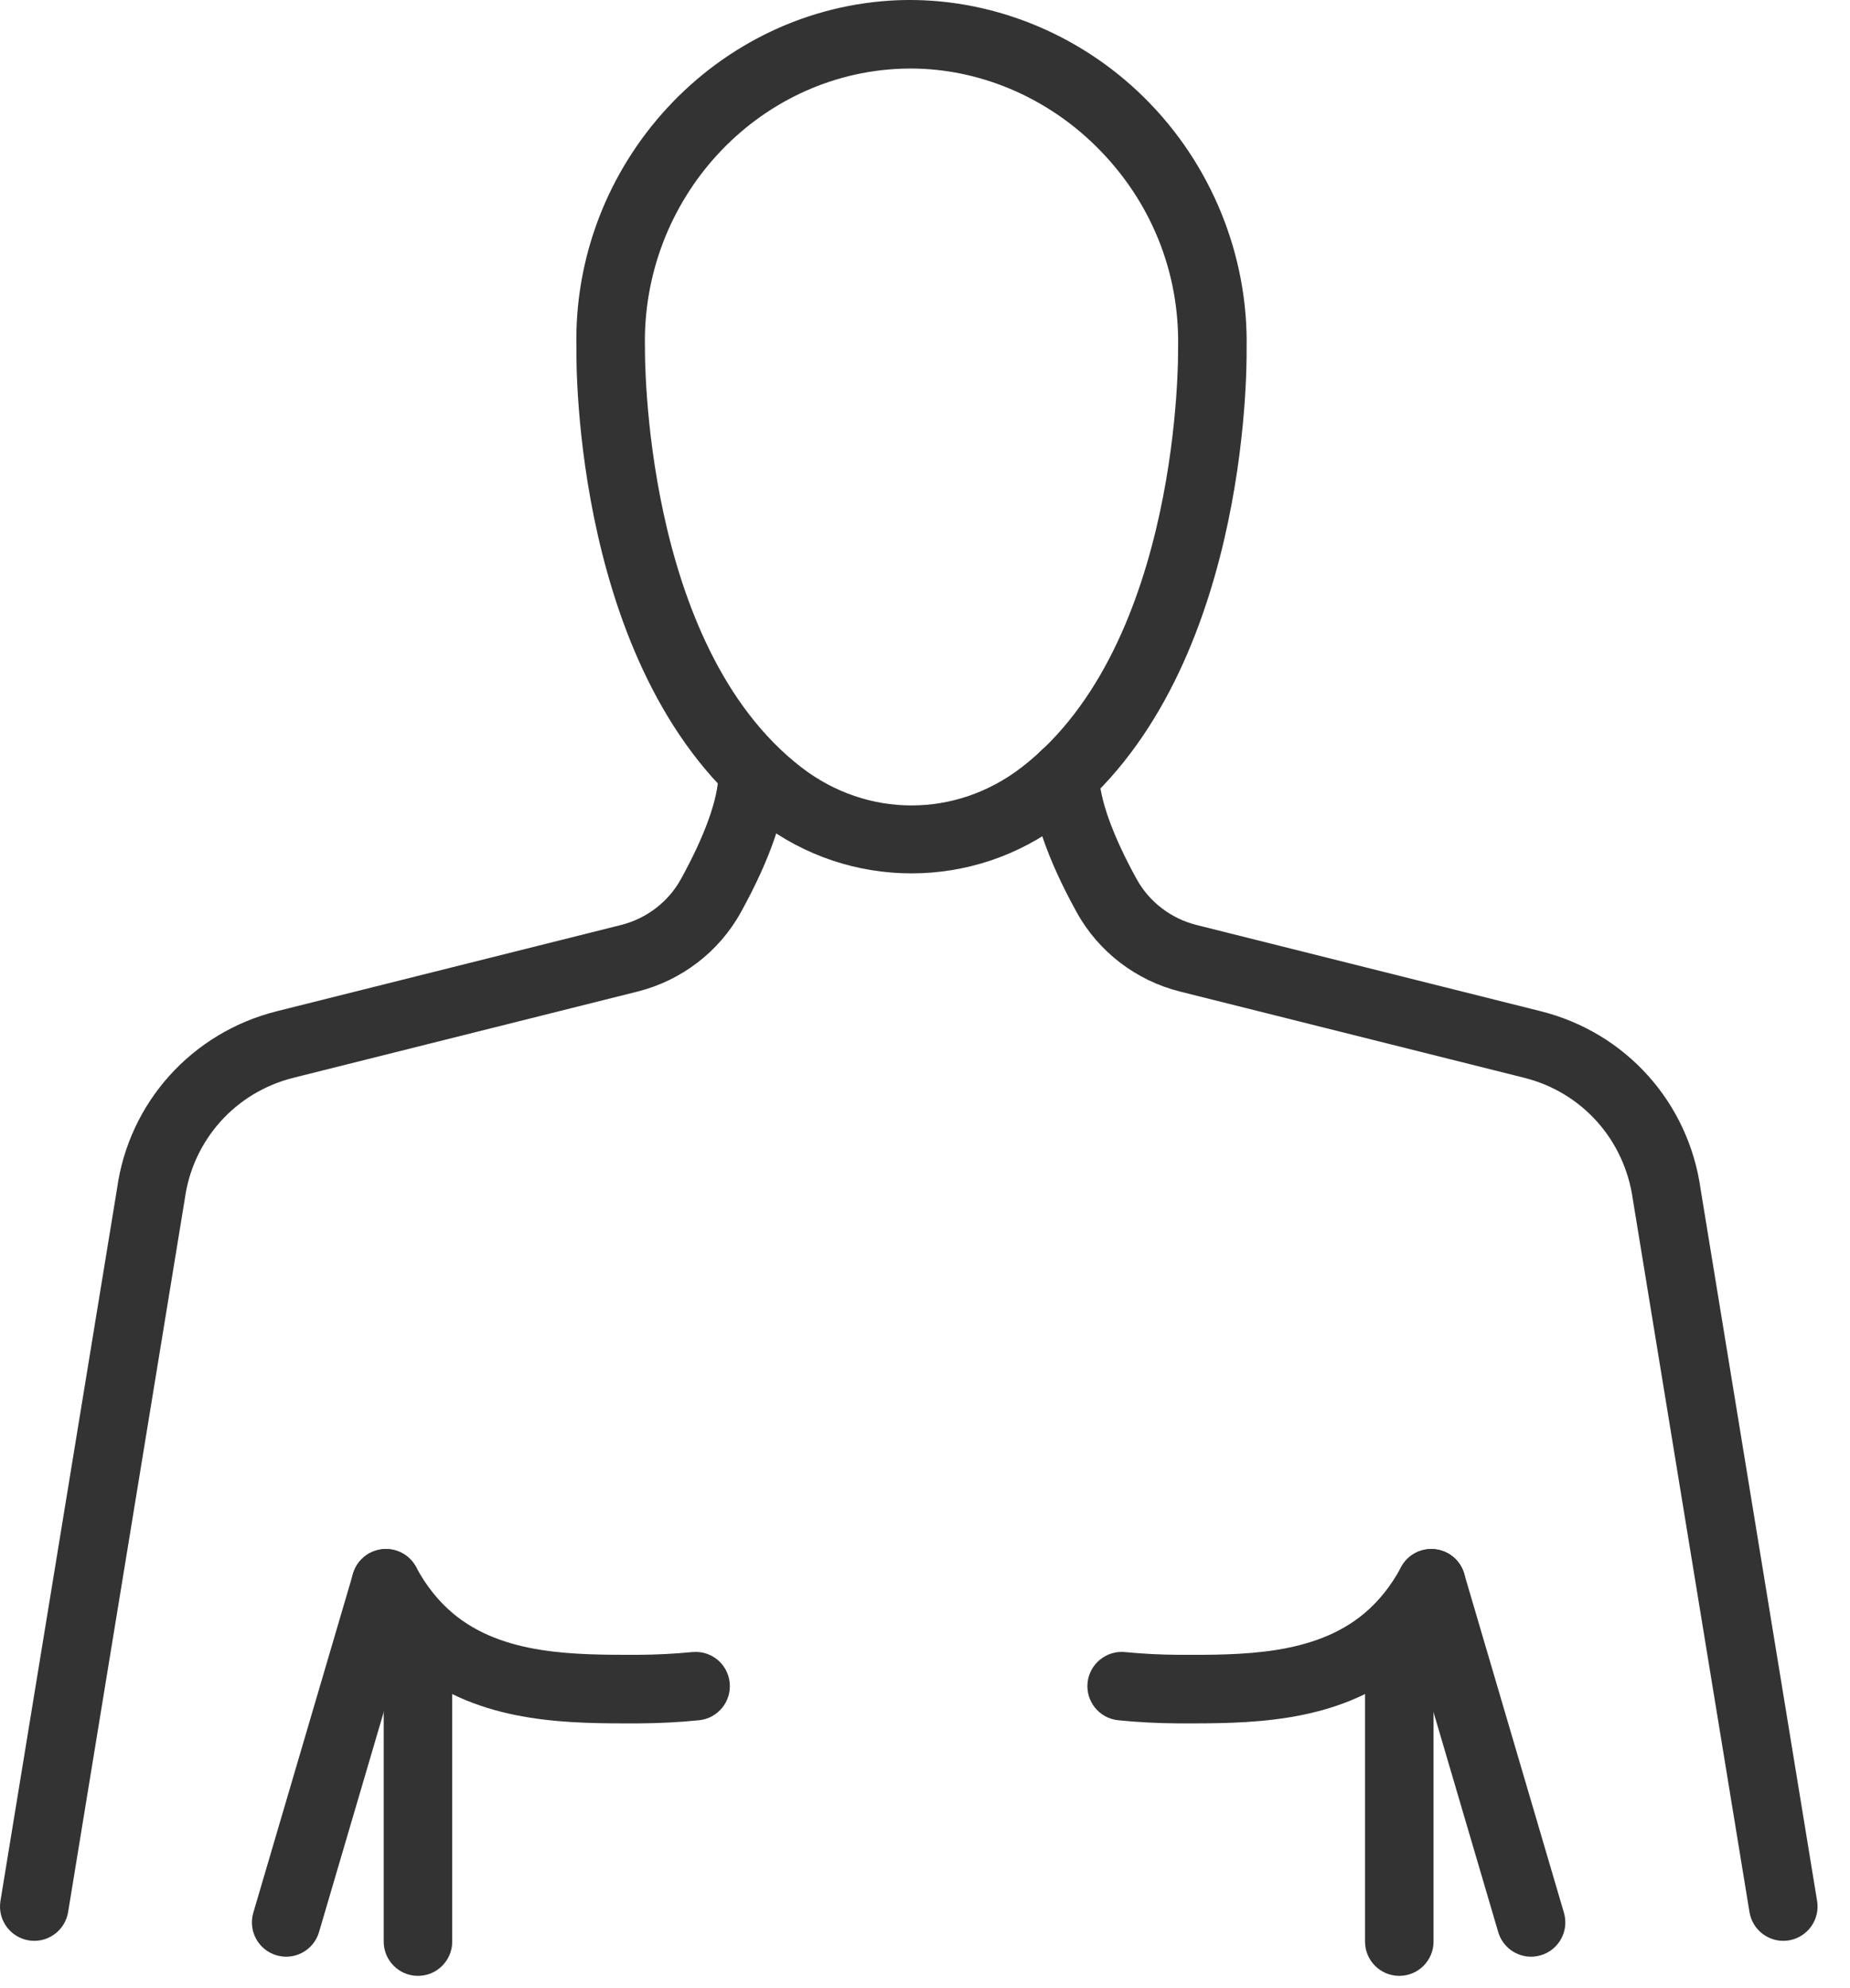
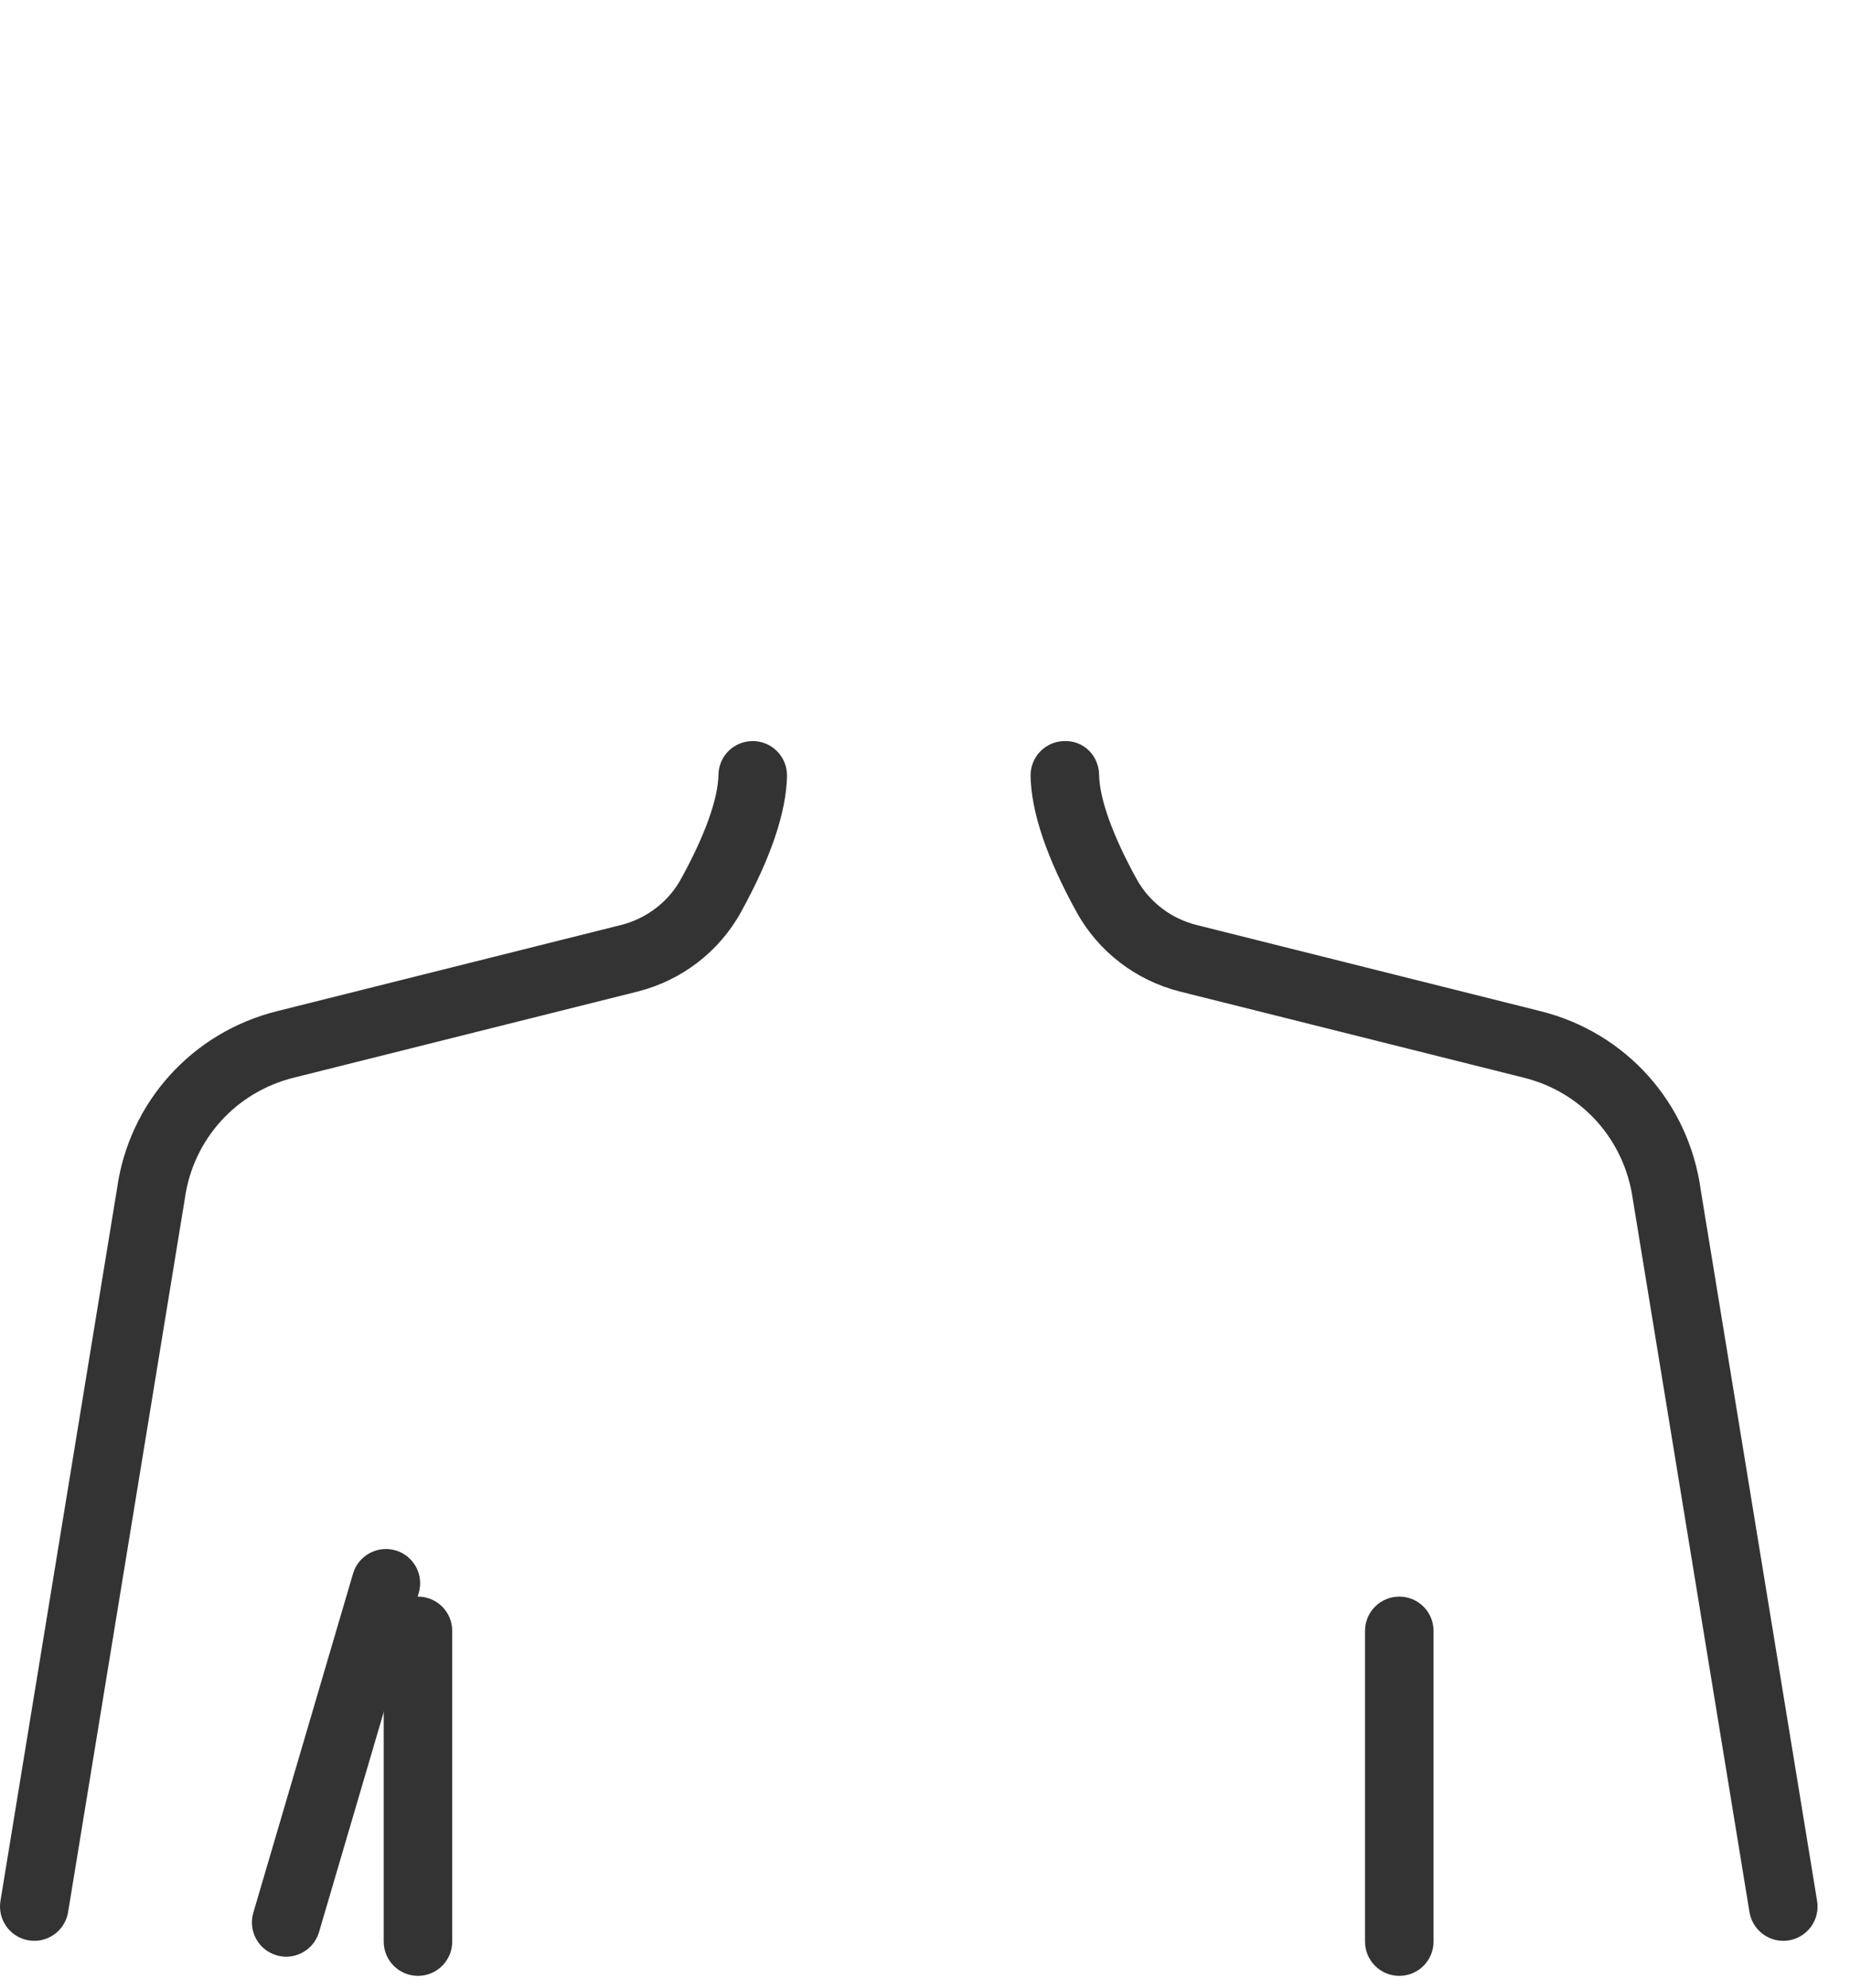
<svg xmlns="http://www.w3.org/2000/svg" width="54px" height="58px" viewBox="0 0 54 58" version="1.1">
  <title>68A54094-8570-4561-8D78-90A81F06740A</title>
  <desc>Created with sketchtool.</desc>
  <g id="-" stroke="none" stroke-width="1" fill="none" fill-rule="evenodd">
    <g id="Landing-Page---Desktop" transform="translate(-1356, -950)" fill="#333333">
      <g id="Categories" transform="translate(1, 720)">
        <g id="Men" transform="translate(1324, 196)">
          <g id="Men-Icon" transform="translate(31, 34)">
            <path d="M8.353,57.083 C8.26,57.083 8.165,57.069 8.071,57.042 C7.541,56.886 7.238,56.33 7.394,55.8 L10.305,45.907 C10.46,45.378 11.016,45.077 11.546,45.229 C12.077,45.386 12.379,45.941 12.223,46.471 L9.312,56.365 C9.184,56.8 8.786,57.083 8.353,57.083" id="Fill-1" />
            <path d="M52.052,56.62 C51.571,56.62 51.147,56.272 51.066,55.782 L47.663,35 C47.422,33.251 46.177,31.864 44.489,31.442 L34.441,28.926 C33.161,28.605 32.065,27.765 31.432,26.621 C30.553,25.032 30.1,23.691 30.082,22.635 C30.073,22.083 30.514,21.628 31.067,21.619 C31.639,21.6 32.073,22.051 32.082,22.603 C32.093,23.307 32.484,24.391 33.182,25.653 C33.547,26.313 34.184,26.799 34.927,26.985 L44.975,29.501 C47.458,30.123 49.29,32.164 49.641,34.701 L53.04,55.458 C53.129,56.003 52.76,56.517 52.214,56.607 C52.159,56.616 52.106,56.62 52.052,56.62" id="Fill-3" />
-             <path d="M26.58,1.999 C26.49,1.999 26.401,2.001 26.312,2.004 C22.073,2.162 18.715,5.822 18.826,10.163 C18.825,10.29 18.755,18.813 23.394,22.388 C25.314,23.866 27.896,23.868 29.818,22.387 C34.471,18.803 34.389,10.29 34.387,10.205 L34.387,10.165 C34.44,7.939 33.59,5.845 31.992,4.268 C30.522,2.817 28.563,1.999 26.58,1.999 M26.606,25.479 C25.043,25.479 23.478,24.977 22.174,23.972 C16.735,19.782 16.82,10.563 16.826,10.172 C16.687,4.783 20.909,0.204 26.238,0.005 C28.86,-0.084 31.471,0.943 33.397,2.845 C35.358,4.781 36.447,7.458 36.387,10.193 C36.394,10.814 36.403,19.839 31.039,23.972 C29.734,24.977 28.17,25.479 26.606,25.479" id="Fill-5" />
            <path d="M1.002,56.62 C0.948,56.62 0.894,56.616 0.84,56.607 C0.293,56.517 -0.075,56.003 0.013,55.458 L3.416,34.677 C3.764,32.164 5.596,30.123 8.079,29.501 L18.127,26.985 C18.869,26.799 19.506,26.313 19.872,25.652 C20.57,24.391 20.96,23.307 20.971,22.603 C20.98,22.051 21.427,21.613 21.986,21.619 C22.54,21.628 22.98,22.083 22.972,22.635 C22.953,23.691 22.5,25.032 21.622,26.62 C20.988,27.765 19.892,28.605 18.613,28.926 L8.565,31.442 C6.877,31.864 5.631,33.251 5.394,34.975 L1.988,55.782 C1.907,56.272 1.482,56.62 1.002,56.62" id="Fill-7" />
-             <path d="M18.216,50.276 C16.206,50.276 13.818,50.178 11.935,48.599 C11.314,48.078 10.791,47.425 10.382,46.66 C10.121,46.173 10.305,45.569 10.792,45.307 C11.28,45.047 11.885,45.23 12.146,45.718 C12.434,46.255 12.795,46.709 13.22,47.066 C14.679,48.289 16.78,48.279 18.643,48.276 C19.168,48.273 19.693,48.246 20.204,48.196 C20.761,48.142 21.244,48.542 21.299,49.09 C21.354,49.641 20.953,50.13 20.404,50.185 C19.828,50.243 19.238,50.273 18.652,50.276 C18.509,50.276 18.363,50.276 18.216,50.276" id="Fill-9" />
            <path d="M12.2,57.642 C11.647,57.642 11.2,57.194 11.2,56.642 L11.2,47.578 C11.2,47.025 11.647,46.578 12.2,46.578 C12.753,46.578 13.2,47.025 13.2,47.578 L13.2,56.642 C13.2,57.194 12.753,57.642 12.2,57.642" id="Fill-11" />
-             <path d="M44.691,57.083 C44.258,57.083 43.86,56.8 43.732,56.365 L40.82,46.471 C40.664,45.941 40.966,45.386 41.497,45.229 C42.029,45.077 42.584,45.378 42.738,45.907 L45.65,55.8 C45.806,56.33 45.503,56.886 44.973,57.042 C44.879,57.069 44.784,57.083 44.691,57.083" id="Fill-13" />
-             <path d="M34.827,50.276 C34.681,50.276 34.535,50.276 34.392,50.276 C33.804,50.273 33.214,50.243 32.64,50.185 C32.091,50.13 31.69,49.641 31.745,49.09 C31.8,48.541 32.297,48.141 32.84,48.196 C33.349,48.246 33.874,48.273 34.399,48.276 C36.248,48.283 38.364,48.291 39.824,47.066 C40.248,46.711 40.609,46.257 40.897,45.718 C41.158,45.23 41.764,45.047 42.251,45.307 C42.738,45.569 42.922,46.173 42.661,46.66 C42.252,47.426 41.729,48.078 41.109,48.599 C39.225,50.178 36.837,50.276 34.827,50.276" id="Fill-15" />
            <path d="M40.844,57.642 C40.291,57.642 39.844,57.194 39.844,56.642 L39.844,47.578 C39.844,47.025 40.291,46.578 40.844,46.578 C41.397,46.578 41.844,47.025 41.844,47.578 L41.844,56.642 C41.844,57.194 41.397,57.642 40.844,57.642" id="Fill-17" />
          </g>
        </g>
      </g>
    </g>
  </g>
</svg>